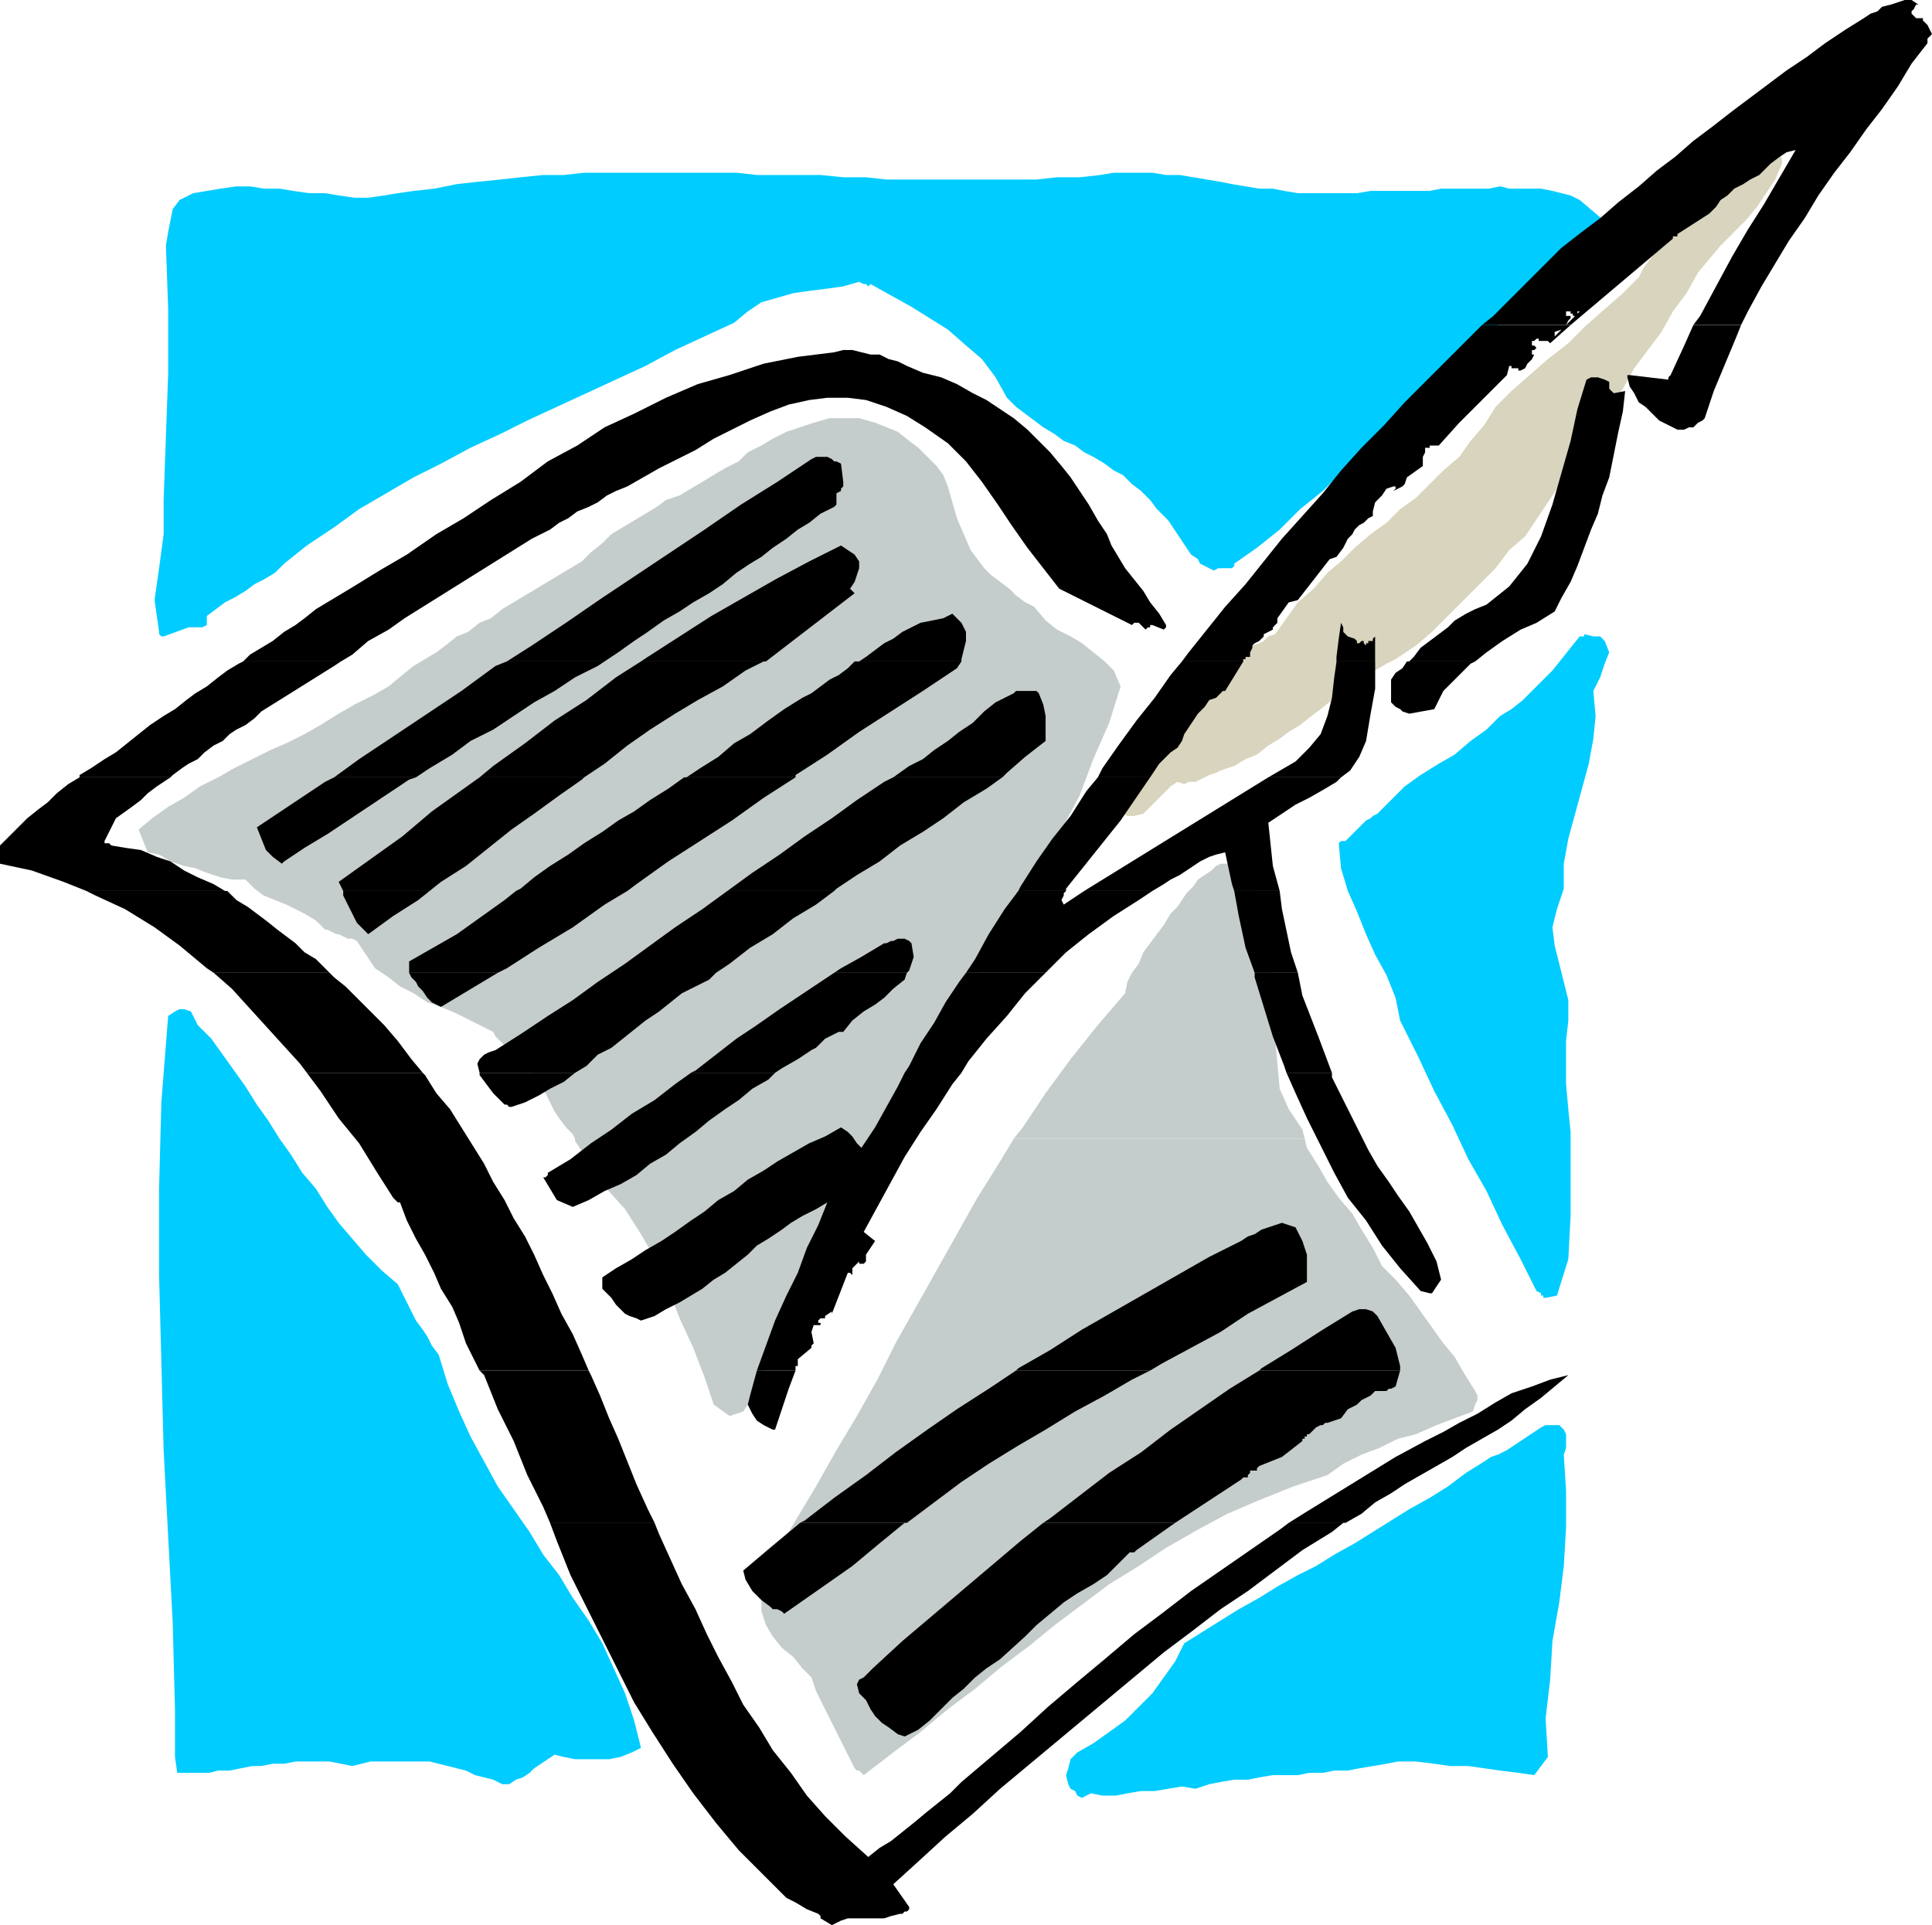
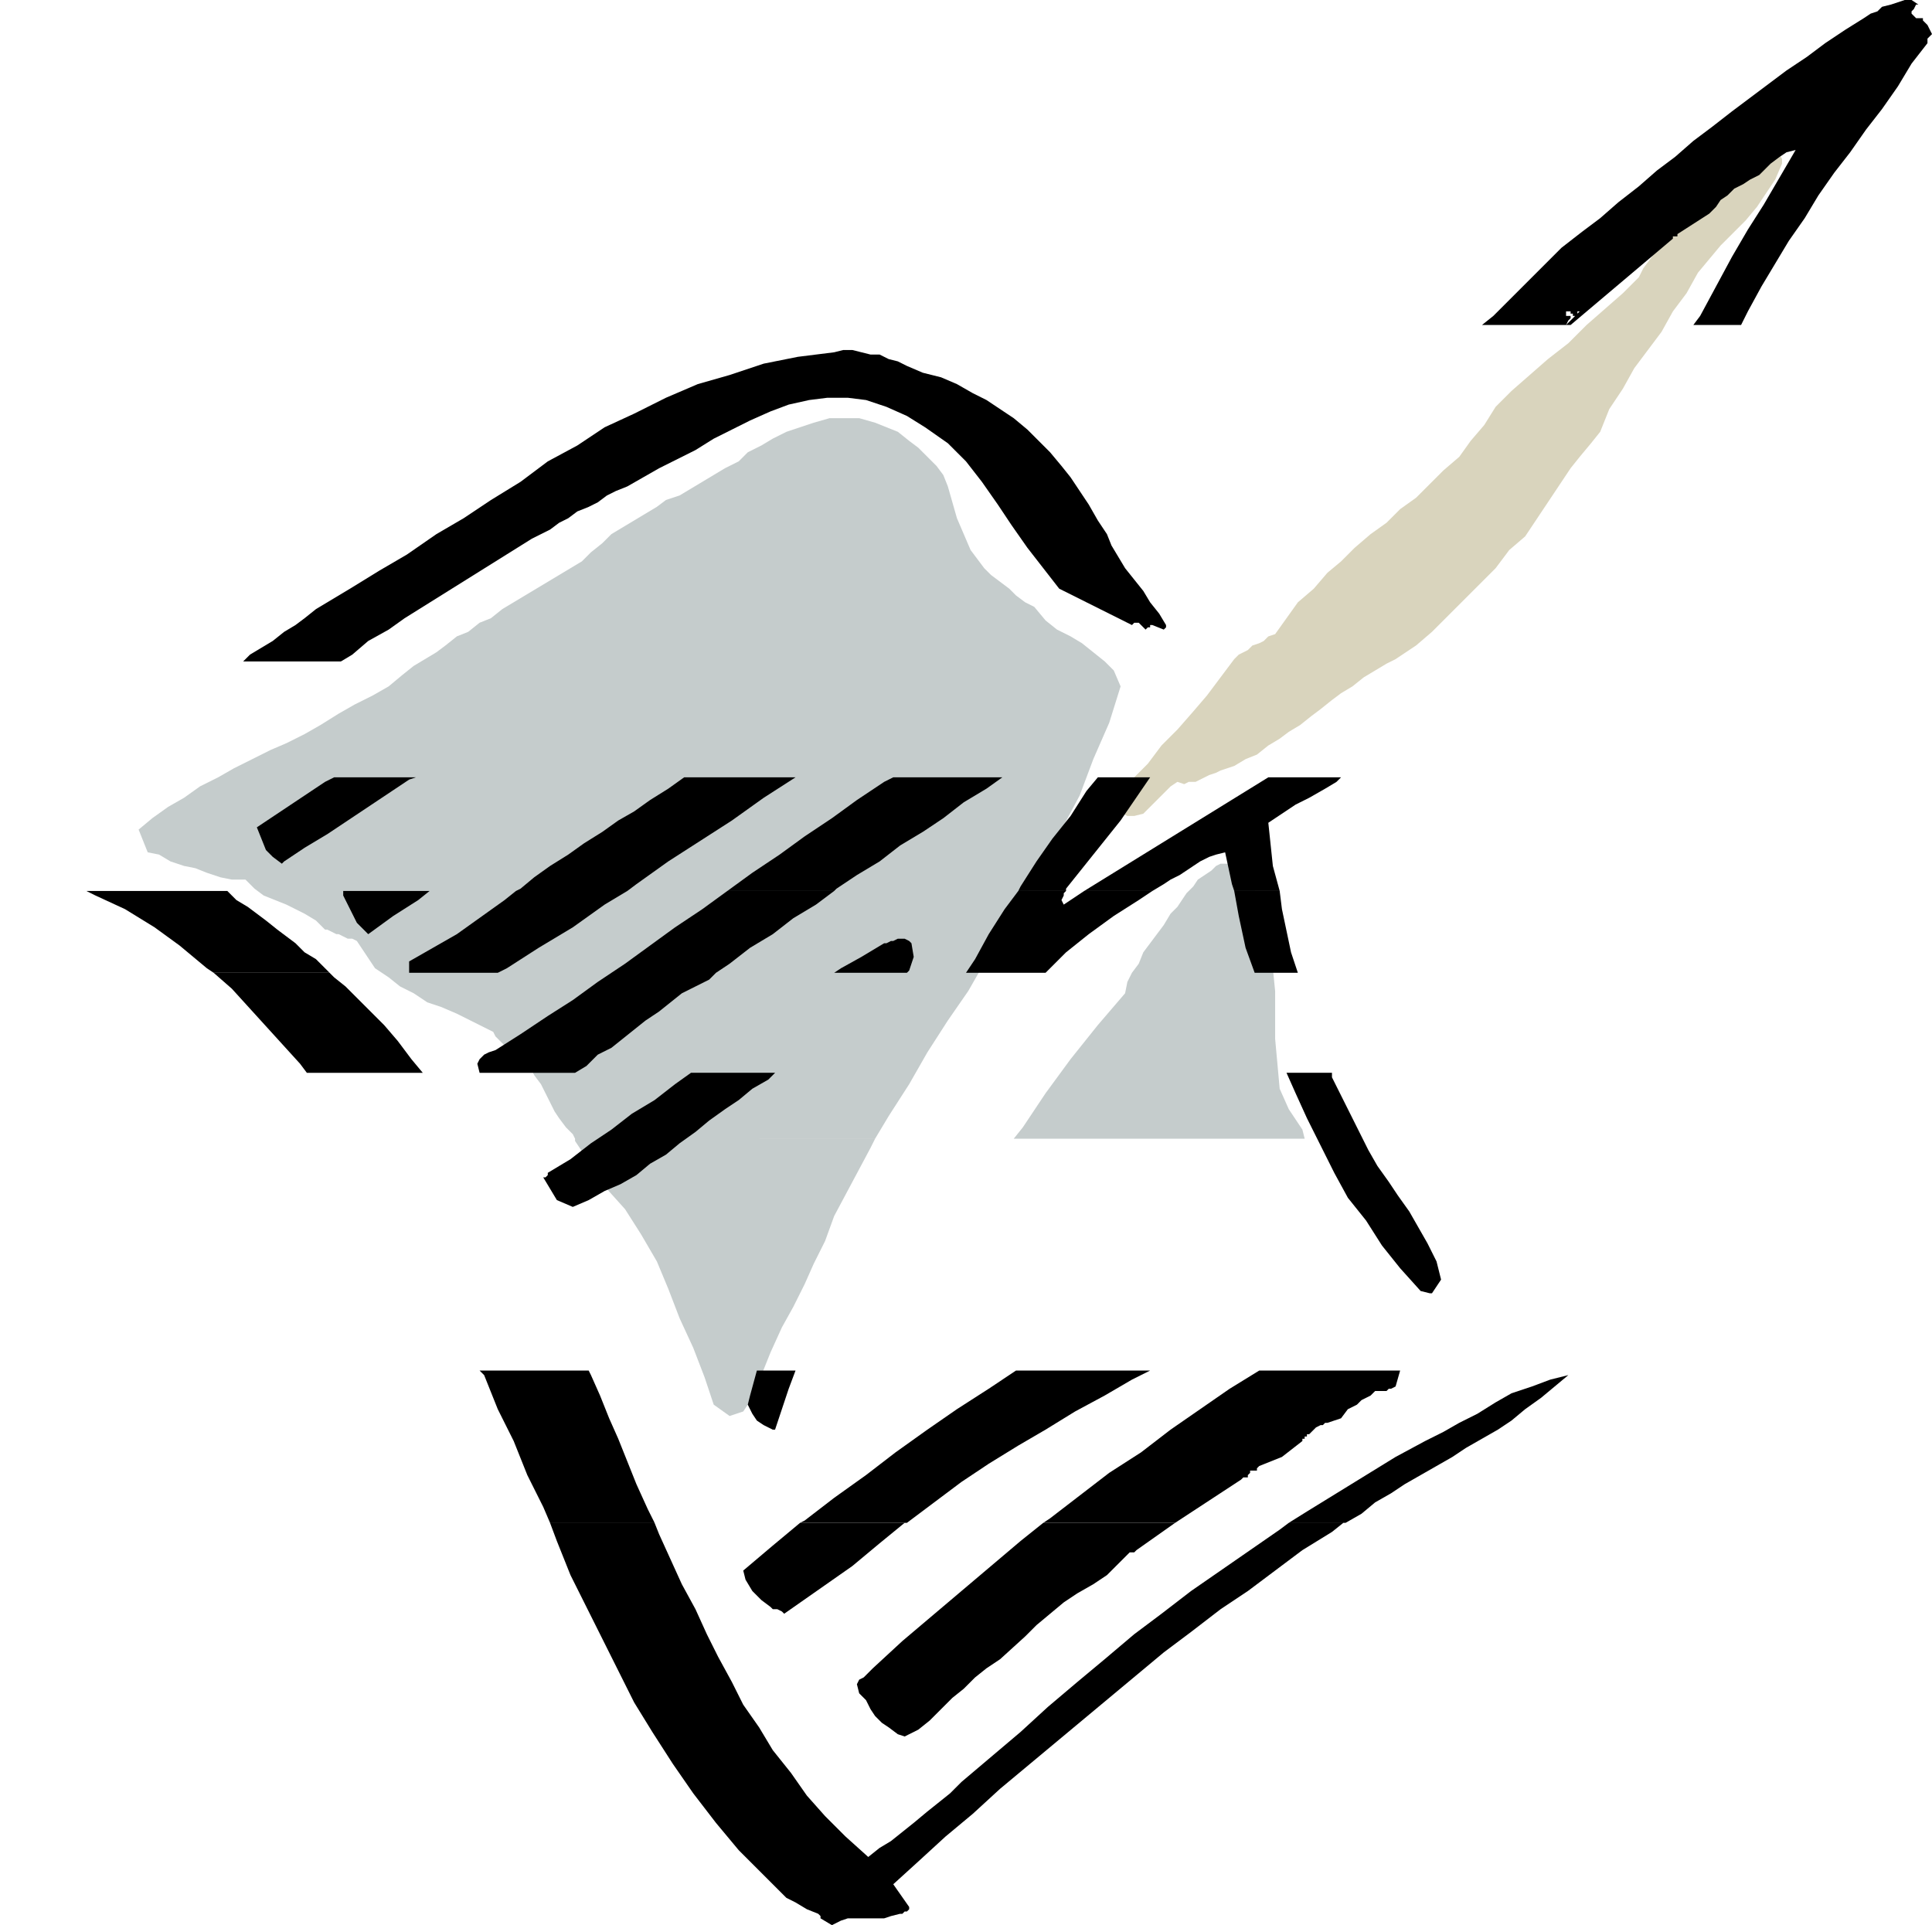
<svg xmlns="http://www.w3.org/2000/svg" width="850" height="847" version="1.2">
  <g fill="none" fill-rule="evenodd" stroke-linecap="square" stroke-linejoin="bevel" font-family="'Sans Serif'" font-size="12.5" font-weight="400">
-     <path fill="#0cf" d="M697 280v-1l4 1h-4m-625 0 11-4h6l2-1v-4l4-3 4-3 4-2 5-3 4-3 4-2 5-3 4-4 10-8 12-8 11-8 12-7 12-7 12-6 13-7 13-6 12-6 13-6 13-6 13-6 13-6 13-7 13-6 13-6 6-5 6-4 7-2 7-2 7-1 8-1 7-1 7-2 2 1h1l1 1 1-1 9 5 9 5 8 5 8 5 8 7 7 6 6 8 5 9 4 4 4 3 4 3 4 3 5 3 4 3 5 2 4 3 4 2 5 3 4 3 4 2 4 4 4 3 4 4 3 4 3 3 2 2 2 3 2 3 2 3 2 3 2 3 3 2 1 2 2 1 2 1 2 1 2-1h6l1-1v-1l10-7 10-8 9-9 10-8 9-9 10-9 9-9 10-10 10-9 9-9 10-9 10-9 9-8 10-9 10-7 9-8 4-2 3-2 2-3 2-3v-2l-13-11-4-2-4-1-4-1-5-1h-14l-4-1-5 1h-21l-5 1h-26l-6 1h-26l-6-1-5-1h-6l-6-1-6-1-5-1-6-1-6-1-6-1h-6l-6-1h-17l-6 1-9 1h-10l-9 1h-66l-9-1h-10l-10-1h-28l-9-1h-67l-9 1h-9l-10 1-9 1-10 1-9 1-10 2-9 1-7 1-6 1-7 1h-6l-7-1-6-1h-7l-7-1-6-1h-7l-6-1h-6l-7 1-6 1-6 1-6 3-3 4-1 5-1 5-1 6 1 28v28l-1 28-1 28v15l-2 15-2 14 2 14v1l1 1h1m625 0h-2l-4 5-4 5-4 5-4 4-5 5-4 4-5 4-5 3-6 6-7 5-7 6-7 4-8 5-7 5-6 6-6 6-2 1-1 1-2 1-2 2-1 1-1 1-2 2-1 1-1 1-1 1h-2l-1 1 1 11 3 10 4 9 4 10 4 9 5 9 4 10 2 10 8 16 7 15 8 15 7 15 8 14 7 15 8 15 7 14 2 1v1h1v1h1l5-1 5-16 1-19v-37l-1-10-1-11v-19l1-9v-9l-2-8-2-8-2-8-1-8 2-8 3-9v-11l2-11 3-11 3-11 3-11 2-11 1-10-1-11 3-6 2-6 2-5-2-5-2-2h-7M221 785h3l3-2 3-1 3-2 2-2 3-2 3-2 3-2 4 1 5 1h15l5-1 5-2 4-2-3-12-4-12-5-11-5-11-6-10-7-10-6-10-7-9-6-10-7-10-7-10-6-11-6-11-5-11-5-12-4-13-3-4-2-4-2-3-3-4-2-4-2-4-2-4-2-4-7-6-7-7-6-7-6-7-5-7-5-8-6-7-5-8-5-7-5-8-5-7-5-8-5-7-5-7-5-7-6-6-3-6-3-1h-2l-2 1-3 2-3 38-1 38v38l1 38 1 39 2 38 2 38 1 38v21l1 7h14l4-1h5l5-1 5-1h4l5-1h5l5-1h15l5 1 5 1 4-1 4-1h26l4 1 4 1 4 1 4 1 4 2 4 1 4 1 4 2m255 6 4-2 5 1h6l5-1 6-1h6l6-1 6-1 6 1 6-2 5-1 6-1h6l5-1 6-1h11l5-1h6l5-1h6l5-1 6-1 6-1 5-1h8l8 1 7 1h8l7 1 7 1 8 1 7 1 6-8-1-17 2-17 1-17 3-17 2-16 1-17v-16l-1-16 1-3v-6l-1-2-2-2h-6l-2 1-3 2-3 2-3 2-3 2-3 2-4 2-3 1-3 2-8 5-8 6-8 5-9 5-8 5-8 5-8 5-9 5-8 5-8 4-9 5-8 5-9 5-8 5-8 5-8 5-4 8-5 7-5 7-6 6-6 6-7 5-7 5-7 4-3 3-1 4-1 3 1 4 1 2 2 1 1 2 2 1" />
    <path fill="#c5cccc" d="m253 501-1-2-3-3-3-4-2-3-2-4-2-4-2-4-3-4-2-4-3-1-3-2-2-2-2-2-1-2-2-2-2-2-1-2-2-1-2-1-2-1-2-1-2-1-2-1-2-1-2-1-7-3-6-2-6-4-6-3-5-4-6-4-4-6-4-6-2-1h-2l-2-1-2-1h-1l-2-1-2-1h-1l-4-4-5-3-4-2-4-2-5-2-5-2-4-3-4-4h-6l-5-1-6-2-5-2-5-1-6-2-5-3-5-1-4-10 6-5 7-5 7-4 7-5 8-4 7-4 8-4 8-4 7-3 8-4 7-4 8-5 7-4 8-4 7-4 6-5 5-4 5-3 5-3 4-3 5-4 5-2 5-4 5-2 5-4 5-3 5-3 5-3 5-3 5-3 5-3 5-3 4-4 5-4 4-4 5-3 5-3 5-3 5-3 4-3 6-2 5-3 5-3 5-3 5-3 6-3 4-4 6-3 5-3 6-3 6-2 6-2 7-2h13l7 2 5 2 5 2 5 4 4 3 4 4 4 4 3 4 2 5 2 7 2 7 3 7 3 7 3 4 3 4 3 3 4 3 4 3 3 3 4 3 4 2 5 6 5 4 6 3 5 3 5 4 5 4 4 4 3 7-5 16-7 16-6 16-8 15-7 14-9 15-8 14-9 14-8 14-9 13-9 14-8 14-9 14-6 10H253m193 0 4-5 10-15 11-15 12-15 12-14 1-5 2-4 3-4 2-5 3-4 3-4 3-4 3-5 3-3 2-3 2-3 3-3 2-3 3-2 3-2 2-2 2-1h4l3 1 4 3 2 3 2 4 1 5 1 5 1 5 1 6 1 5 3 9 1 10v21l1 11 1 11 4 9 6 9 1 4H446m-193 0v1l2 3 2 3 2 2 2 3 2 3 2 2 1 4 9 10 7 11 7 12 5 12 5 13 6 13 5 13 4 12 7 5 3-1 3-1 2-3 2-2 4-11 4-10 5-11 5-9 5-10 4-9 5-10 4-11 8-15 8-15 2-4H253" />
-     <path fill="#c5cccc" d="m446 501-6 10-10 16-9 16-9 16-9 16-9 16-8 16-9 16-9 15-9 16-9 15-9 15-3 4v5l-1 5-2 5v6l2 6 3 5 4 5 5 4 4 5 4 4 2 6 17 34 1 1h1l1 1 1 1 13-10 12-9 12-10 12-9 12-10 12-9 11-9 12-9 12-9 13-8 12-8 14-8 13-7 14-6 15-6 15-5 7-5 8-4 8-3 8-4 8-2 9-4 8-3 8-3 1-3 1-2v-2l-1-2-5-8-4-7-5-6-5-7-5-7-5-7-6-7-6-6-4-8-5-8-4-7-6-7-5-7-4-7-5-8-1-4H446" />
    <path fill="#d9d4bd" d="M496 359h3l4-1 2-2 3-3 2-2 3-3 2-2 3-2 3 1 2-1h3l2-1 2-1 2-1 3-1 2-1 6-2 5-3 5-2 5-4 5-3 4-3 5-3 5-4 4-3 5-4 4-3 5-3 5-4 5-3 5-3 4-2 9-6 7-6 7-7 7-7 7-7 7-7 6-8 7-6 4-6 4-6 4-6 4-6 4-6 4-5 5-6 4-5 4-10 6-9 5-9 6-8 6-8 5-9 6-8 5-9 5-6 5-6 6-6 5-5 5-6 4-6 4-6 3-7v-2l-1-2-2-2-1-1-5 1-5 3-5 3-4 3-4 4-4 4-5 4-4 4-3 4-3 4-3 3-3 4-3 4-3 4-3 4-2 4-7 7-8 7-8 7-8 8-9 7-8 7-8 7-7 7-5 8-6 7-5 7-7 6-6 6-6 6-7 5-6 6-7 5-7 6-6 6-6 5-6 7-7 6-5 7-5 7-3 1-2 2-2 1-3 1-2 2-2 1-2 1-2 2-6 8-6 8-6 7-7 8-7 7-6 8-8 8-7 7v3l1 2 1 1 4 2" />
    <path fill="#000" d="m652 143 5-4 10-10 10-10 10-10 9-7 8-6 8-7 9-7 8-7 8-6 8-7 8-6 9-7 8-6 8-6 8-6 9-6 8-6 9-6 8-5 3-2 3-1 2-2 4-1 3-1 3-1h3l3 2h-1l-1 2-1 1v1l1 1 1 1h3v1l1 1 1 1 2 4-1 1-1 1v2l-7 9-6 10-7 10-7 9-7 10-7 9-7 10-6 10-7 10-6 10-6 10-6 11-3 6h-21l3-4 7-13 7-13 7-12 7-11 7-12 7-12-4 1-3 2-4 3-2 2-3 3-4 2-3 2-4 2-3 3-3 2-2 3-3 3-14 9v1h-2v1l-45 38h-2l6-6h-1v1l-1 1h-1v-1h-1v-1h-2v2h2v1l-1 1-1 2h-37M107 291l3-3 5-3 5-3 5-4 5-3 4-3 5-4 5-3 5-3 5-3 13-8 12-7 13-9 12-7 12-8 13-8 12-9 13-7 12-8 13-6 14-7 14-6 14-4 15-5 15-3 16-2 4-1h4l4 1 4 1h4l4 2 4 1 4 2 7 3 8 2 7 3 7 4 6 3 6 4 6 4 6 5 5 5 5 5 5 6 4 5 4 6 4 6 4 7 4 6 2 5 3 5 3 5 4 5 4 5 3 5 4 5 3 5v1l-1 1-5-2h-1v1h-1l-1 1-1-1-1-1-1-1h-2l-1 1-32-16-7-9-7-9-7-10-6-9-7-10-7-9-8-8-10-7-8-5-9-4-9-3-8-1h-9l-8 1-9 2-8 3-9 4-8 4-8 4-8 5-8 4-8 4-7 4-7 4-5 2-4 2-4 3-4 2-5 2-4 3-4 2-4 3-8 4-8 5-8 5-8 5-8 5-8 5-8 5-8 5-7 5-9 5-7 6-5 3h-43" />
-     <path fill="#000" d="m223 291 11-7 15-10 16-11 15-10 15-10 15-10 16-11 16-10 15-10 2-1h5l2 1 1 1h1l2 1 1 8v2l-1 1v1l-2 1v5l-1 1-6 3-5 4-5 3-5 4-6 4-5 4-5 3-6 4-6 5-6 4-7 4-6 4-7 4-7 5-6 4-7 5-6 4h-43m59 0 3-2 14-9 14-9 14-8 14-8 15-8 14-7 6 4 2 3v3l-1 3-1 3-2 3 2 2-39 30h-55m96 0 3-2 4-3 4-3 4-2 4-3 4-2 4-2 5-1 5-1 4-2 2 2 2 2 1 2 1 2v4l-1 4-1 4v1h-45m142 0 3-4 8-10 8-10 9-10 8-10 8-10 9-10 9-10 8-10 9-10 10-10 9-10 9-9 10-10 10-10 5-5h37l-2 2-3 1v2l5-5h2l-9 8-1-1h-4v-1h-1l-1 1h-1v2h1l1 1-1 1h-1v2h1l-1 2-2 2-1 2-2 1h-1v-1h-3v-1h-1l-1 4-21 21-9 10h-4v1h-2v2l-1 2v4l-7 5-1 3-1 1-2 1-2 1 1-1v-1h-1l-3 1-2 3-3 3-1 4v2l-2 1-2 2-2 1-2 2-1 2-2 2-1 2-1 2-3 4-3 1-14 18-4 1-5 7v2l-1 1-1 1v1l-4 2v1l-1 1-1 1-2 1-1 1v1l-1 2v2h-2v1h-1v1h-27m68 0v-2l1-8 1-7 1 2v2l1 1 1 1 3 1 1 1v1h1l1-1h1v-1 2l1 1v-1h1v-1h2v-1l1-1v11h-17m32 0 2-2 3-4 4-3 4-3 4-3 3-3 5-3 4-2 5-2 10-8 8-10 6-12 5-14 4-14 4-14 3-14 4-13 2-1h3l3 1 2 1v3l1 1 1 1 5-1-1 9-2 9-2 10-2 10-3 8-2 8-3 7-3 8-3 8-3 7-4 7-3 6-8 5-7 3-8 5-7 5-5 4h-29m125-148-4 9-6 13-1 1v1l-17-2h-1v1l1 4 2 3 2 4 3 2 3 3 3 3 4 2 4 2h3l2-1h2l1-1 1-1 2-1 1-1 4-12 5-12 5-12 2-5h-21M35 342v-1l5-3 6-4 5-3 5-4 5-4 5-4 6-4 5-3 5-4 4-3 5-3 5-4 4-3 5-3 2-1h43l-3 2-8 5-8 5-8 5-8 5-3 3-4 3-4 2-3 2-3 3-4 2-4 3-3 3-4 2-3 2-4 3-1 1H35" />
-     <path fill="#000" d="m147 342 11-8 15-10 15-10 15-10 15-11 5-2h43l-3 2-10 5-9 6-9 5-9 6-9 6-10 5-8 6-10 6-6 4h-36m64 0 6-5 14-10 13-10 14-9 13-10 11-7h55-1l-2 1-2 1-2 1-2 1-10 7-11 6-10 6-11 7-10 7-10 8-9 6h-46m91 0 6-4 8-5 7-6 7-4 8-6 7-5 8-5 4-2 4-3 4-3 4-2 4-3 3-3h47l-2 3-15 10-14 9-14 9-14 10-14 9v1h-48m91 0 7-5 6-3 5-4 6-4 5-4 6-4 5-5 5-4 6-3 2-1 1-1h9l1 1 2 5 1 5v11l-9 7-8 7-2 2h-48m90 0 2-4 7-10 8-11 8-10 7-10 5-6h27l-8 13h-1l-1 1-1 1-1 1-3 1-2 3-3 3-2 3-2 3-2 3-1 3-2 3-3 2-2 2-2 2-1 1-4 6h-23m75 0 12-7 6-6 5-6 3-8 2-8 1-9 1-7h17v12l-2 11-2 12-3 7-4 6-4 3h-32m62-51h-1l-2 3-3 2-2 3v10l1 1 1 1 2 1 1 1 3 1 11-2 4-8 6-6 6-6 2-1h-29M38 392l-10-4-14-5-14-3v-8l4-4 4-4 4-4 5-4 4-3 4-4 5-4 5-3h40l-3 2-3 2-4 3-3 3-4 3-7 5-5 10v1h2l1 1 6 1 7 1 7 3 6 2 6 4 6 3 7 3 5 3H38m113 0-2-4 14-10 14-10 13-11 14-10 7-5h46l-1 1-10 7-11 8-10 7-10 8-10 8-11 7-5 4h-38" />
    <path fill="#000" d="m227 392 2-1 6-5 7-5 8-5 7-5 8-5 7-5 7-4 7-5 8-5 7-5h49l-14 9-14 10-14 9-14 9-14 10-4 3h-49m93 0 11-8 12-8 11-8 12-8 11-8 12-8 4-2h48l-7 5-10 6-9 7-9 6-10 6-9 7-10 6-9 6-1 1h-47m128 0 1-2 7-11 7-10 8-10 7-11 5-6h23l-13 19-24 30v1h-21m29 0 81-50h32l-2 2-5 3-7 4-6 3-6 4-6 4 2 19 3 11h-20l-1-3-3-14-4 1-3 1-4 2-3 2-3 2-3 2-4 2-3 2-5 3h-30m-330-50-4 2-15 10-15 10 2 5 2 5 3 3 4 3 1-1 9-6 10-6 9-6 9-6 9-6 9-6 3-1h-36m-53 86-3-2-12-10-11-8-13-8-13-6-4-2h62l4 4 5 3 4 3 4 3 5 4 4 3 4 3 4 4 5 3 4 4 2 2H94m86 0v-5l7-4 7-4 7-4 7-5 7-5 7-5 5-4h49l-10 6-14 10-15 9-14 9-4 2h-39" />
    <path fill="#000" d="m269 428 6-4 11-8 11-8 12-8 11-8h47l-8 6-10 6-9 7-10 6-9 7-6 4h-46m98 0 3-2 9-5 10-6h1l2-1h1l2-1h3l2 1 1 1 1 6-2 6-1 1h-32m58 0 4-6 6-11 7-11 6-8h21l-1 1v1l-1 2 1 2 9-6h30l-6 4-11 7-11 8-10 8-9 9h-35m127 0-4-11-3-14-2-11h20l1 8 4 19 3 9h-19m-401-36v2l3 6 3 6 4 4 1 1 11-8 11-7 5-4h-38m-16 80-3-4-10-11-10-11-10-11-8-7h51l2 2 5 4 4 4 4 4 4 4 5 5 6 7 6 8 5 6h-51m76 0-1-4 1-2 2-2 2-1 3-1 11-7 12-8 11-7 11-8 6-4h46l-3 3-6 3-6 3-5 4-5 4-6 4-5 4-5 4-5 4-6 3-5 5-5 3h-42" />
-     <path fill="#000" d="m304 472 2-1 9-7 9-7 9-6 10-7 9-6 9-6 6-4h32l-1 3-5 4-4 4-4 3-5 3-5 4-4 5h-2l-2 1-2 1-2 1-1 1-2 2-1 1-2 1-6 4-7 4-3 2h-37m94 0 2-3 5-10 6-9 5-9 6-9 3-4h35l-9 9-8 10-9 10-8 10-3 5h-25m168 0-1-3-5-13-4-13-4-13v-2h19l2 10 7 18 6 16h-20m-386-44 1 2 2 2 1 2 2 2 2 3 2 2 2 1 2 1 15-9 10-6h-39m31 175-6-12-3-9-3-7-5-8-3-7-4-8-4-7-4-8-3-8h-1l-1-1-1-1-7-11-8-13-9-11-8-12-6-8h51l1 1 5 8 6 7 5 8 5 8 5 8 4 8 5 8 4 8 5 8 4 8 4 9 4 8 4 9 5 9 4 9 3 7h-48m122 0 4-11 4-11 5-11 5-10 4-11 5-10 4-10-5 3-6 3-5 3-4 3-6 4-5 3-4 4-5 4-5 4-5 3-5 4-5 3-5 3-6 3-5 3-6 2-2-1-3-1-2-1-2-2-2-2-2-3-2-2-2-2v-5l6-4 7-4 6-4 7-4 6-4 7-5 6-4 6-5 7-4 6-5 7-4 6-4 7-4 7-4 7-3 7-4 3 2 2 2 2 3 2 2 6-9 5-9 5-9 3-6h25l-4 5-7 11-7 10-7 11-6 11-6 11-6 11 5 4-4 6v3l-1 1h-2v-1l-3 3v3h1-1l-1-1h-1l-7 18v-1l-3 2v1h-2l-1 1v1h1v1h-3l-1 3 1 5-1 1v1l-6 5v3h-1v2h-17m114 0 1-1 14-8 14-9 14-8 14-8 14-8 14-8 14-7 3-2 3-1 3-2 3-1 3-1 3-1 3 1 3 1 3 6 2 6v12l-13 7-13 7-12 8-13 7-13 7-5 3h-59m107 0 1-1 13-8 14-9 13-8 3-1h3l3 1 2 2 4 7 4 7 2 8v2h-62M211 472v1l3 4 3 4 4 4 1 1h1l1 1h1l6-2 6-3 5-3 6-3 5-4h-42" />
    <path fill="#000" d="m304 472-7 5-9 7-10 6-9 7-9 6-9 7-10 6v1l-1 1h-1l6 10 7 3 7-3 7-4 7-3 7-4 6-5 7-4 6-5 7-5 6-5 7-5 6-4 6-5 7-4 3-3h-37m262 0 4 9 5 11 6 12 6 12 6 11 8 10 7 11 8 10 9 10 4 1h1l4-6-2-8-4-8-4-7-4-7-5-7-4-6-5-7-4-7-8-16-8-16v-2h-20M242 670l-3-7-7-14-6-15-7-14-6-15-2-2h48l1 2 4 9 4 10 4 9 4 10 4 10 5 11 3 6h-46m110 0 2-1 13-10 14-10 13-10 14-10 13-9 14-9 12-8h59l-8 4-12 7-13 7-13 8-12 7-13 8-12 8-12 9-12 9h-47m107 0 3-2 13-10 13-10 14-9 13-10 13-9 13-9 13-8h62l-2 7-2 1h-1l-1 1h-5l-2 2-2 1-2 1-2 2-2 1-2 1-3 4-6 2h-1l-1 1h-1l-2 1-1 1-2 2h-1v1h-1v1h-1v1l-9 7-10 4-1 1v1h-3v1l-1 1v1h-2l-1 1-29 19h-58m108 0 8-5 13-8 13-8 13-8 13-7 8-4 7-4 8-4 8-5 7-4 9-3 8-3 8-2-6 5-6 5-7 5-6 5-6 4-7 4-7 4-6 4-7 4-7 4-7 4-6 4-7 4-6 5-7 4h-25m-234-67-3 11-1 4 2 4 2 3 3 2 4 2h1l6-18 3-8h-17m-91 67 3 8 6 15 7 14 7 14 7 14 7 14 8 13 9 14 9 13 10 13 10 12 5 5 4 4 4 4 4 4 4 4 4 2 5 3 5 2 1 1v1l5 3 4-2 3-1h16l3-1 4-1h1l1-1h1l1-1v-1l-7-10 11-10 12-11 12-10 12-11 12-10 12-10 12-10 12-10 12-10 12-10 12-9 13-10 12-8 12-9 12-9 13-8 5-4h-24l-4 3-13 9-13 9-13 9-13 10-12 9-13 11-12 10-13 11-12 11-13 11-13 11-5 5-5 4-5 4-6 5-5 4-5 4-5 3-5 4-10-9-9-9-8-9-7-10-8-10-6-10-7-10-5-10-6-11-5-10-5-11-6-11-5-11-5-11-2-5h-46" />
    <path fill="#000" d="m352 670-12 10-13 11 1 4 3 5 4 4 4 3 1 1h2l2 1 1 1 30-21 12-10 11-9h-46m107 0-10 8-13 11-13 11-13 11-13 11-13 12-2 2-2 2-2 1-1 2 1 4 3 3 2 4 2 3 3 3 3 2 4 3 3 1 6-3 5-4 5-5 5-5 5-4 5-5 5-4 6-4 11-10 5-5 6-5 6-5 6-4 7-4 6-4 5-5 5-5h2l1-1 17-12h-58" />
  </g>
</svg>